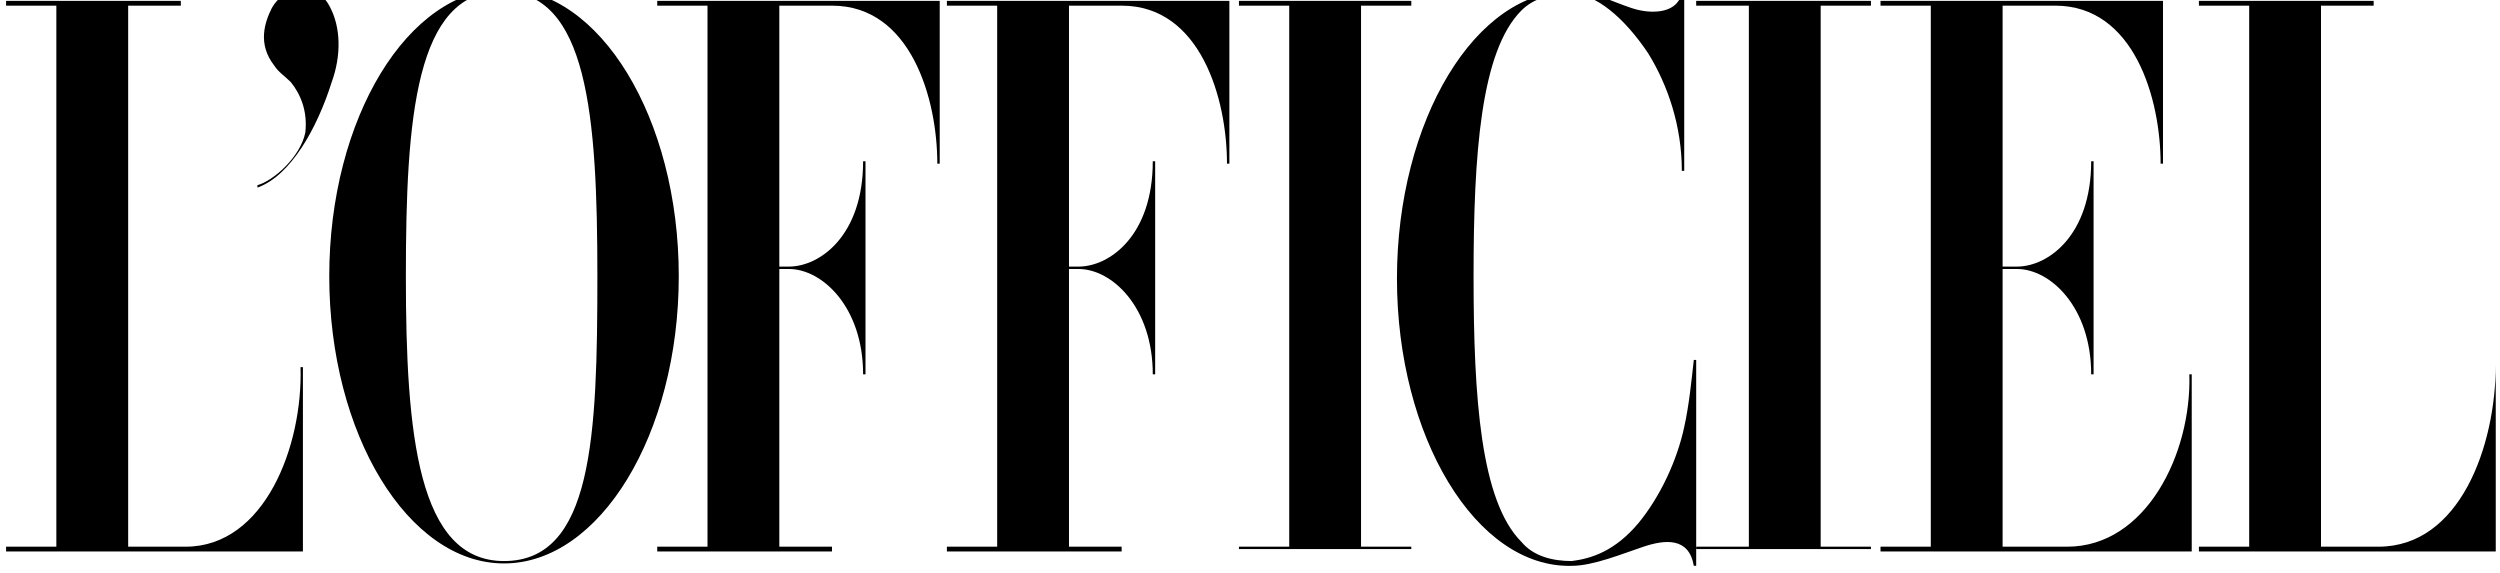
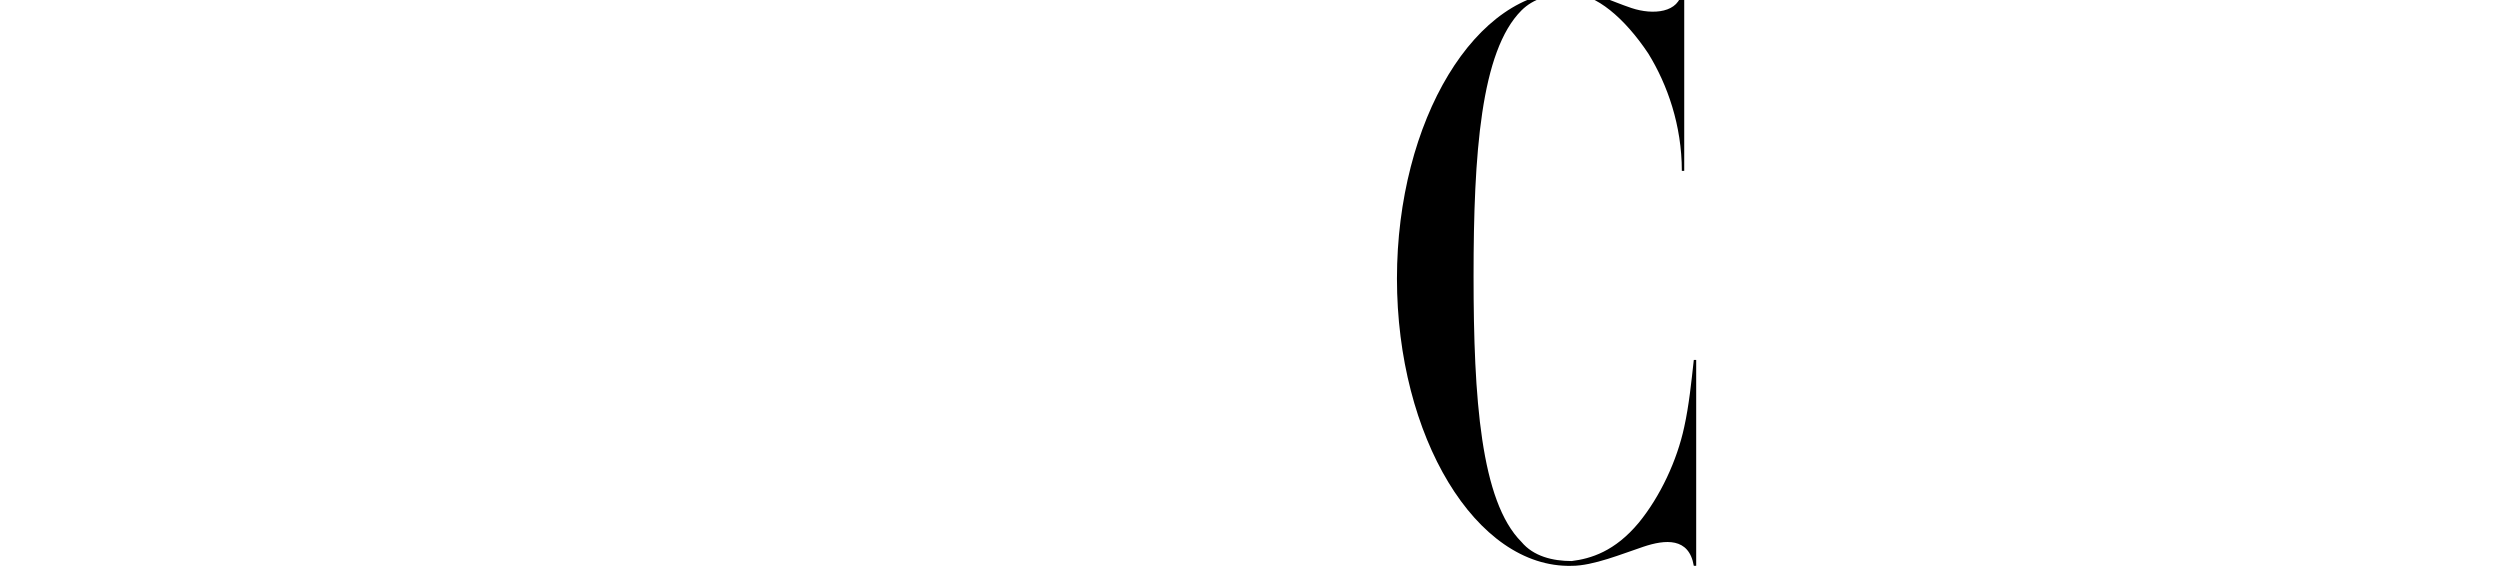
<svg xmlns="http://www.w3.org/2000/svg" width="384" height="88" viewBox="0 0 384 88" fill="none">
  <g clip-path="url(#clip0_159_546)">
-     <path d="M100.951 0.869H108.672V83.971H100.951V84.706H127.793V83.971H119.704V41.317H121.174C126.322 41.317 132.573 47.2 132.573 57.496H132.941V24.77H132.573C132.573 36.169 125.955 40.949 121.174 40.949H119.704V0.869H127.793C139.927 0.869 143.972 15.21 143.972 25.138H144.34V0.134H100.951V0.869ZM145.443 0.869H153.165V83.971H145.443V84.706H172.286V83.971H164.196V41.317H165.667C170.815 41.317 177.066 47.2 177.066 57.496H177.434V24.77H177.066C177.066 36.169 170.447 40.949 165.667 40.949H164.196V0.869H172.286C184.42 0.869 188.465 15.21 188.465 25.138H188.832V0.134H145.443V0.869Z" fill="black" />
-     <path d="M77.416 -1.705C62.708 -1.705 50.574 18.151 50.574 42.42C50.574 66.688 62.708 86.544 77.416 86.544C92.125 86.544 104.259 66.688 104.259 42.42C104.259 18.151 92.125 -1.705 77.416 -1.705ZM77.416 86.177C64.179 86.177 62.341 66.688 62.341 42.42C62.341 18.151 63.811 -1.337 77.049 -1.337C90.286 -1.337 91.757 17.783 91.757 42.42C91.757 67.056 91.022 86.177 77.416 86.177ZM39.543 28.447V28.815C44.691 26.976 48.735 19.622 50.942 12.636C52.413 8.591 52.413 4.178 50.574 0.869C48.368 -3.176 43.587 -2.073 41.749 1.237C40.646 3.443 39.543 6.752 42.117 10.062C42.852 11.165 43.587 11.532 44.691 12.636C46.161 14.474 47.265 17.048 46.897 20.357C46.161 24.034 42.117 27.711 39.543 28.447ZM28.512 83.971H19.687V0.869H27.776V0.133H0.934V0.869H8.655V83.971H0.934V84.706H46.529V56.392H46.161C46.529 68.527 40.646 83.971 28.512 83.971ZM209.055 0.869H216.777V0.133H190.302V0.869H198.024V83.971H190.302V84.338H216.777V83.971H209.055V0.869ZM383.348 56.025C383.348 68.527 377.833 83.971 365.331 83.971H356.506V0.869H364.595V0.133H337.753V0.869H345.475V83.971H337.753V84.706H383.348V56.025ZM317.529 83.971H307.601V41.317H309.807C314.955 41.317 321.206 47.2 321.206 57.496H321.574V24.77H321.206C321.206 36.169 314.587 40.949 309.807 40.949H307.601V0.869H315.69C327.825 0.869 331.869 15.209 331.869 25.137H332.237V0.133H288.848V0.869H296.57V83.971H288.848V84.706H336.65V57.496H336.282C336.65 69.63 329.663 83.971 317.529 83.971ZM260.534 0.869H268.624V83.971H260.534V84.338H287.377V83.971H279.655V0.869H287.377V0.133H260.534V0.869Z" fill="black" />
    <path d="M258.697 65.585C257.594 70.733 255.02 76.249 251.71 80.294C248.033 84.706 244.356 85.809 241.414 86.177C238.473 86.177 235.531 85.442 233.693 83.235C227.442 76.984 226.339 61.173 226.339 42.42C226.339 23.667 227.442 7.856 233.693 1.605C235.531 -0.234 238.105 -0.969 241.414 -0.969C245.092 -0.969 249.504 2.708 253.181 8.223C256.123 13.003 258.329 19.254 258.329 26.241H258.697V-1.337H258.329C257.961 1.972 253.917 2.34 250.607 1.237C247.298 0.134 244.724 -1.337 241.414 -1.337C226.706 -1.705 214.572 18.519 214.572 42.788C214.572 67.056 226.706 87.28 241.414 86.912C244.724 86.912 249.136 85.074 252.446 83.971C255.755 82.868 259.432 82.5 260.168 86.912H260.535V55.29H260.168C259.8 58.599 259.432 62.276 258.697 65.585Z" fill="black" />
  </g>
  <defs>
    <clipPath id="clip0_159_546">
      <rect width="96" height="22" fill="white" transform="scale(4)" />
    </clipPath>
  </defs>
</svg>